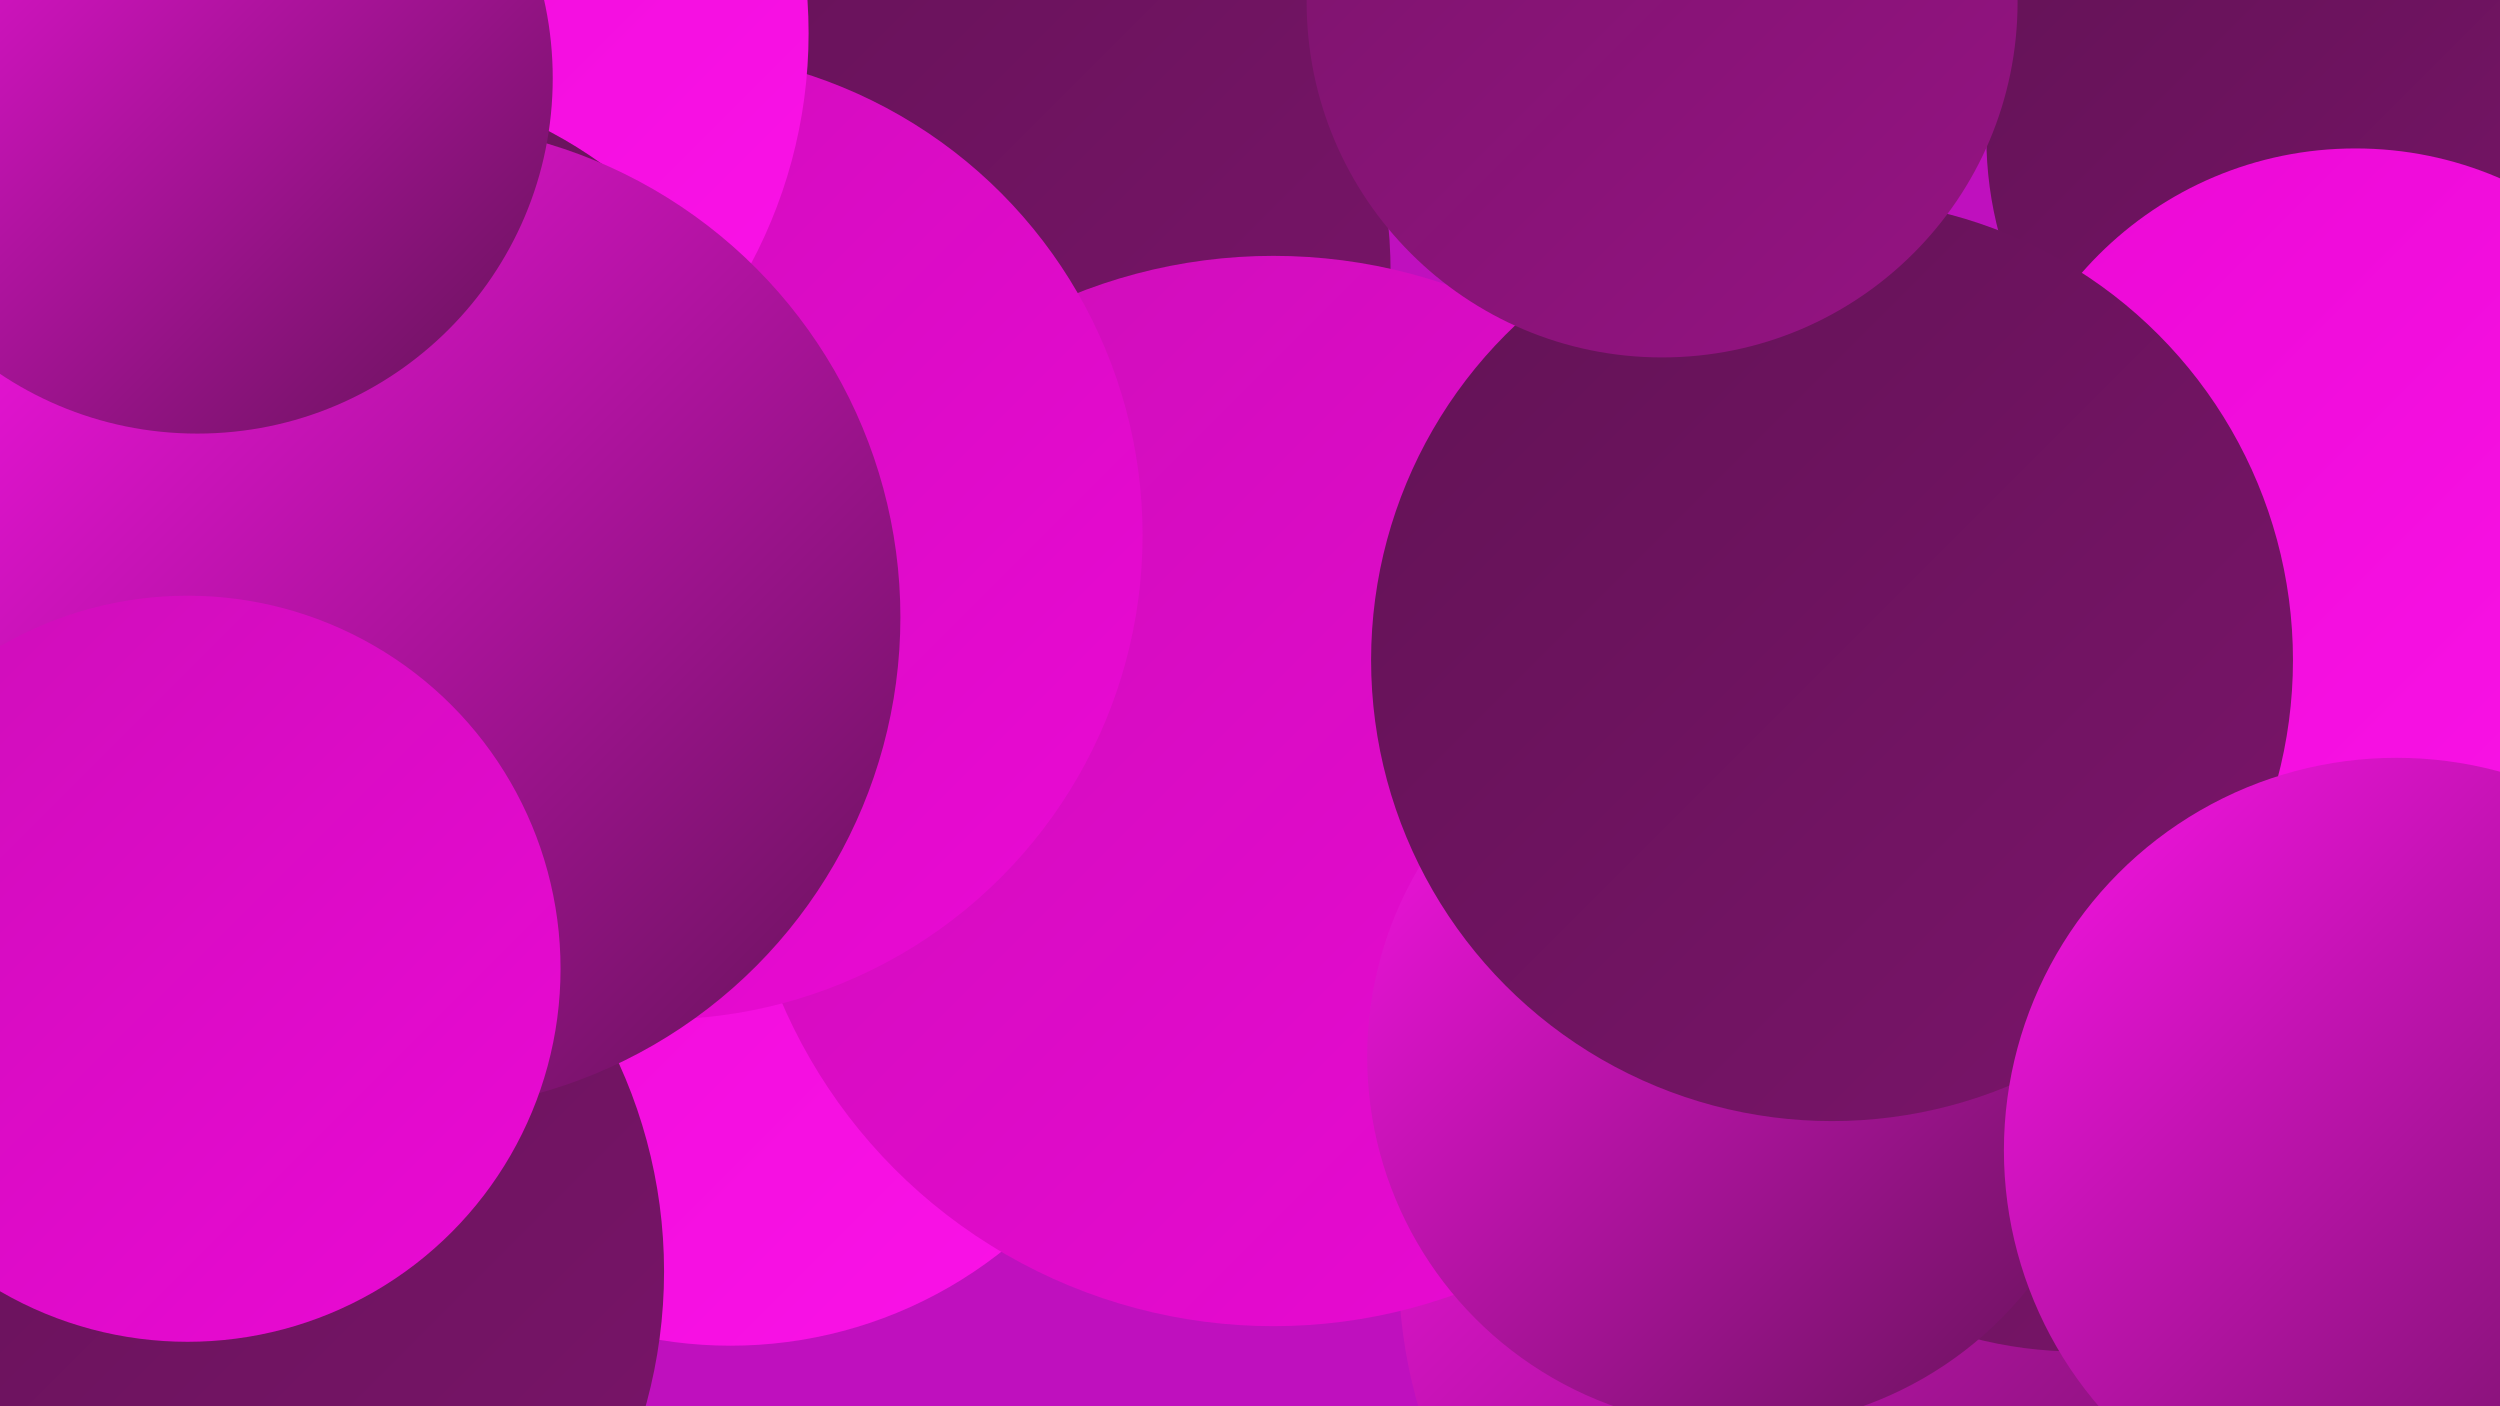
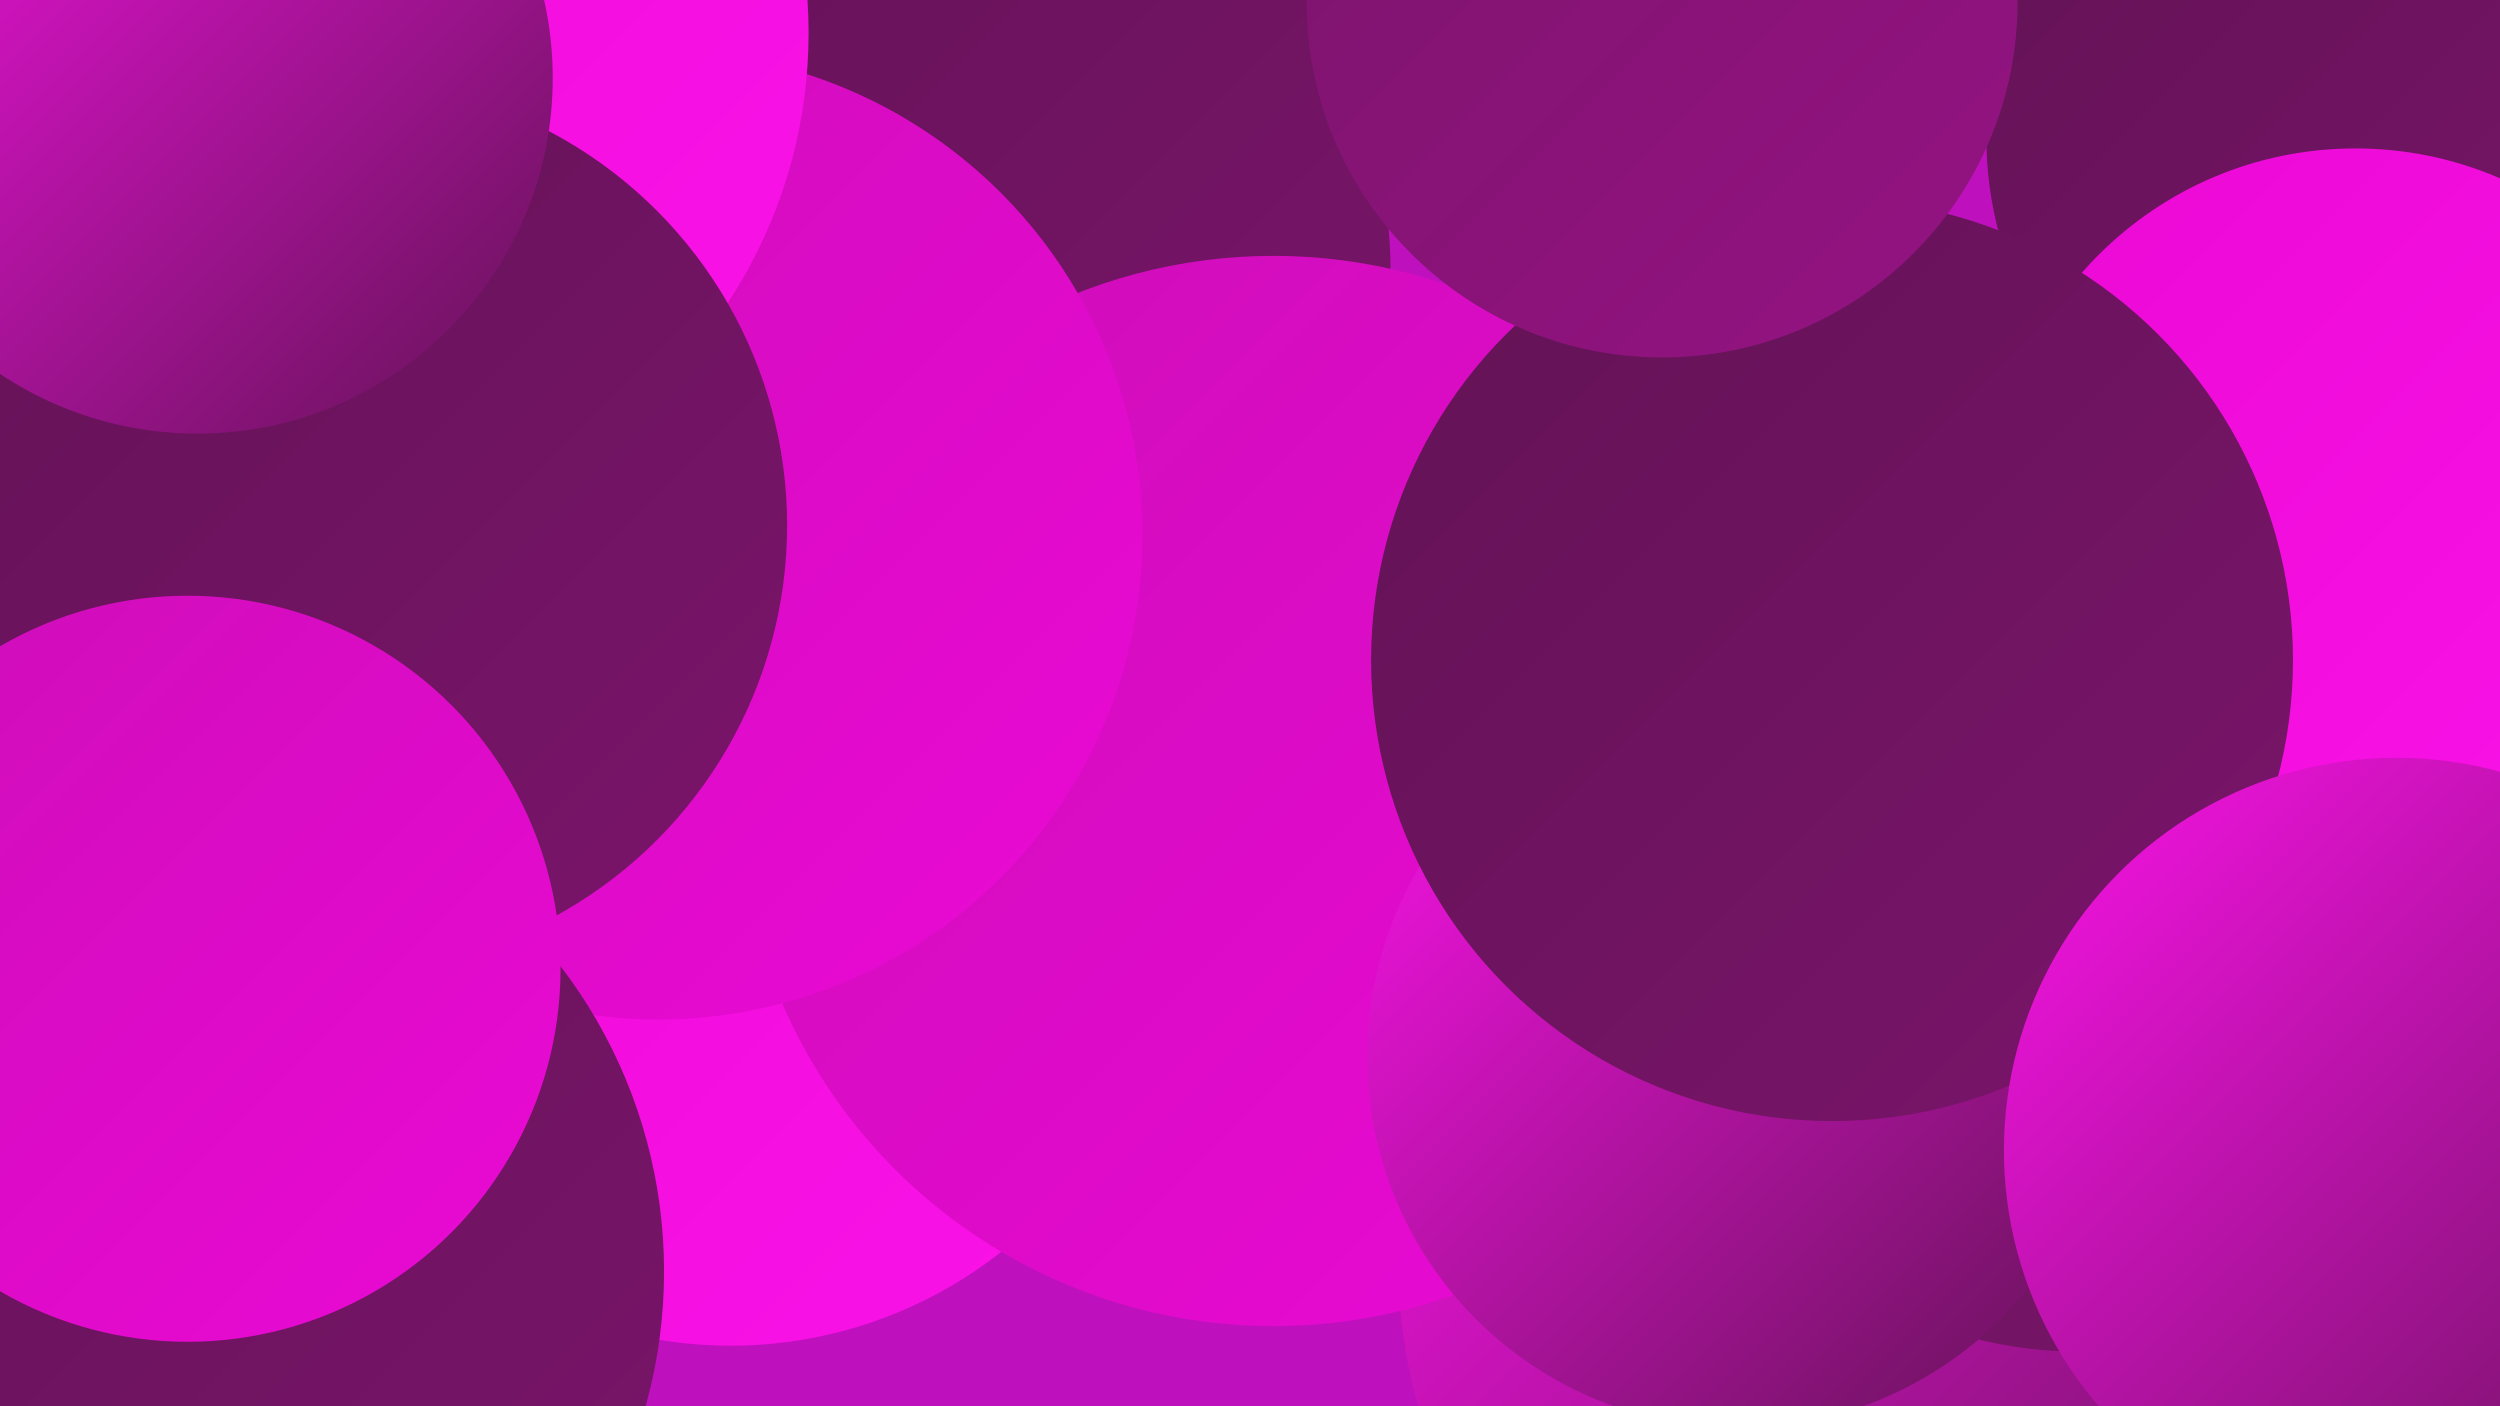
<svg xmlns="http://www.w3.org/2000/svg" width="1280" height="720">
  <defs>
    <linearGradient id="grad0" x1="0%" y1="0%" x2="100%" y2="100%">
      <stop offset="0%" style="stop-color:#621355;stop-opacity:1" />
      <stop offset="100%" style="stop-color:#7b146b;stop-opacity:1" />
    </linearGradient>
    <linearGradient id="grad1" x1="0%" y1="0%" x2="100%" y2="100%">
      <stop offset="0%" style="stop-color:#7b146b;stop-opacity:1" />
      <stop offset="100%" style="stop-color:#951383;stop-opacity:1" />
    </linearGradient>
    <linearGradient id="grad2" x1="0%" y1="0%" x2="100%" y2="100%">
      <stop offset="0%" style="stop-color:#951383;stop-opacity:1" />
      <stop offset="100%" style="stop-color:#b0119c;stop-opacity:1" />
    </linearGradient>
    <linearGradient id="grad3" x1="0%" y1="0%" x2="100%" y2="100%">
      <stop offset="0%" style="stop-color:#b0119c;stop-opacity:1" />
      <stop offset="100%" style="stop-color:#cd0eb8;stop-opacity:1" />
    </linearGradient>
    <linearGradient id="grad4" x1="0%" y1="0%" x2="100%" y2="100%">
      <stop offset="0%" style="stop-color:#cd0eb8;stop-opacity:1" />
      <stop offset="100%" style="stop-color:#eb09d5;stop-opacity:1" />
    </linearGradient>
    <linearGradient id="grad5" x1="0%" y1="0%" x2="100%" y2="100%">
      <stop offset="0%" style="stop-color:#eb09d5;stop-opacity:1" />
      <stop offset="100%" style="stop-color:#fb13e8;stop-opacity:1" />
    </linearGradient>
    <linearGradient id="grad6" x1="0%" y1="0%" x2="100%" y2="100%">
      <stop offset="0%" style="stop-color:#fb13e8;stop-opacity:1" />
      <stop offset="100%" style="stop-color:#621355;stop-opacity:1" />
    </linearGradient>
  </defs>
  <rect width="1280" height="720" fill="#bf10be" />
  <circle cx="453" cy="140" r="259" fill="url(#grad0)" />
  <circle cx="977" cy="648" r="261" fill="url(#grad6)" />
  <circle cx="374" cy="465" r="224" fill="url(#grad5)" />
  <circle cx="51" cy="493" r="209" fill="url(#grad3)" />
  <circle cx="652" cy="405" r="274" fill="url(#grad4)" />
  <circle cx="337" cy="274" r="248" fill="url(#grad4)" />
  <circle cx="83" cy="651" r="257" fill="url(#grad0)" />
  <circle cx="1064" cy="479" r="213" fill="url(#grad0)" />
  <circle cx="163" cy="17" r="251" fill="url(#grad5)" />
  <circle cx="890" cy="541" r="190" fill="url(#grad6)" />
  <circle cx="1188" cy="339" r="191" fill="url(#grad6)" />
  <circle cx="175" cy="269" r="228" fill="url(#grad0)" />
-   <circle cx="208" cy="316" r="253" fill="url(#grad6)" />
  <circle cx="101" cy="40" r="182" fill="url(#grad6)" />
  <circle cx="1210" cy="70" r="193" fill="url(#grad0)" />
  <circle cx="1206" cy="262" r="186" fill="url(#grad5)" />
  <circle cx="938" cy="338" r="236" fill="url(#grad0)" />
  <circle cx="851" cy="1" r="182" fill="url(#grad1)" />
  <circle cx="1227" cy="589" r="201" fill="url(#grad6)" />
  <circle cx="96" cy="496" r="191" fill="url(#grad4)" />
</svg>